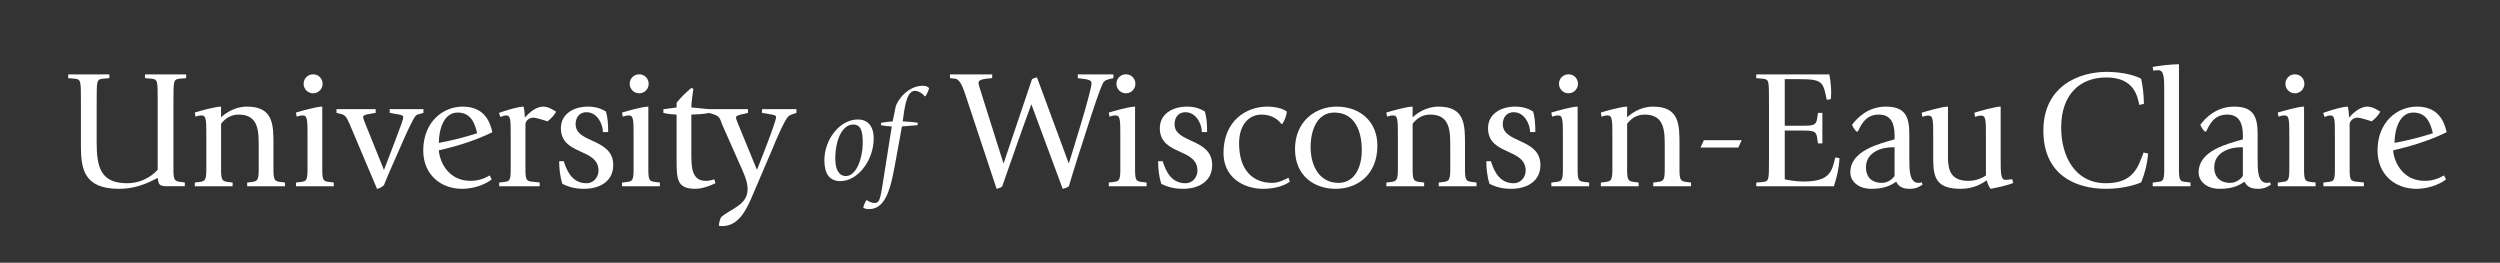
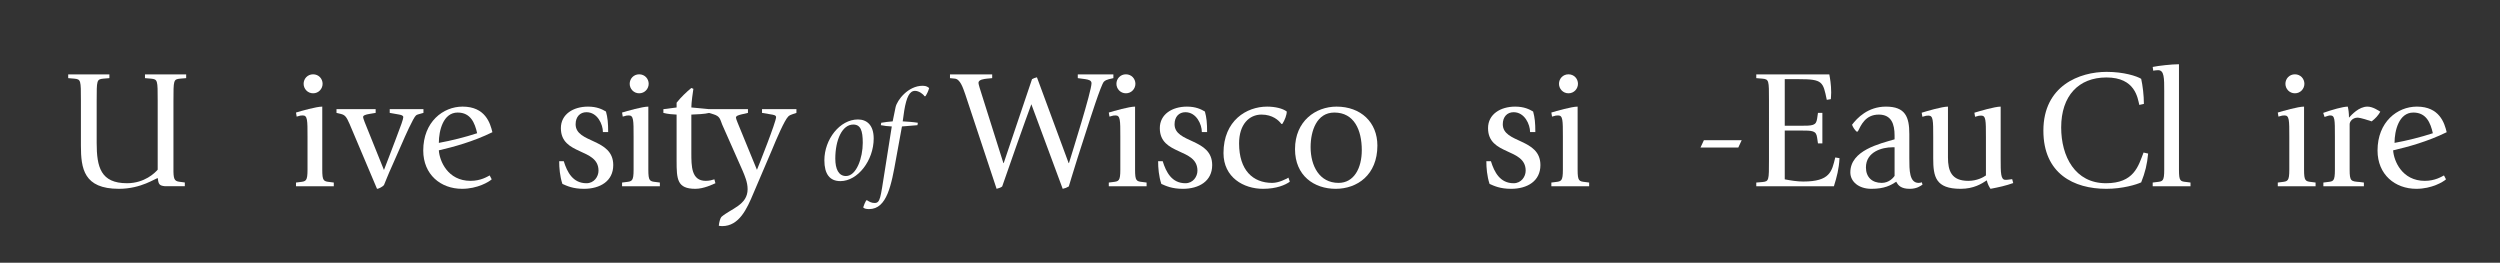
<svg xmlns="http://www.w3.org/2000/svg" version="1.1" id="Layer_1" x="0px" y="0px" width="708px" height="74.4px" viewBox="0 0 708 74.4" enable-background="new 0 0 708 74.4" xml:space="preserve">
  <rect x="0" y="0" width="708" height="74.4" fill="#333333" stroke="none" />
-   <path fill="#FFFFFF" d="M55.17,51.697l1.152-0.144c1.68-0.192,2.112-0.432,2.112-3.504v-9.312c0-4.704,0-6.048-1.344-6.048  c-0.24,0-0.576,0.048-0.672,0.048l-1.056,0.288l-0.192-1.152c1.392-0.432,5.76-1.68,7.44-1.68v3.024  c1.104-1.008,3.696-3.024,7.344-3.024c7.488,0,7.488,5.184,7.488,10.704v7.152c0,3.072,0.384,3.312,2.16,3.504l1.104,0.144v1.056  H70.002v-1.056l1.152-0.144c1.68-0.192,2.112-0.432,2.112-3.504v-6.432c0-4.512,0-9.168-5.712-9.168  c-2.544,0-4.08,1.488-4.944,2.592v13.008c0,3.072,0.384,3.312,2.16,3.504l1.104,0.144v1.056H55.17V51.697z" />
  <path fill="#FFFFFF" d="M83.826,51.697l1.152-0.144c1.68-0.192,2.112-0.288,2.112-3.504v-9.312c0-4.704,0-6.048-1.344-6.048  c-0.24,0-0.576,0.048-0.672,0.048l-1.056,0.288l-0.192-1.152c1.392-0.432,5.76-1.68,7.44-1.68v17.856  c0,3.216,0.384,3.312,2.16,3.504l1.104,0.144v1.056H83.826V51.697z M85.985,23.735c0-1.44,1.104-2.688,2.688-2.688  c1.584,0,2.688,1.248,2.688,2.688c0,1.392-1.104,2.688-2.688,2.688C87.089,26.423,85.985,25.127,85.985,23.735z" />
  <path fill="#FFFFFF" d="M98.993,35.089c-0.912-2.112-1.344-2.544-2.496-2.832l-1.2-0.288v-1.056h11.088v1.056l-1.728,0.288  c-1.152,0.192-1.824,0.432-1.824,0.864c0,0.288,0.24,0.912,0.432,1.44l5.472,13.584c0.432-1.152,1.632-4.176,3.36-8.784  c1.488-3.888,2.112-5.616,2.112-6.192c0-0.48-0.576-0.624-1.392-0.768l-2.448-0.432v-1.056h9.552v1.056l-0.864,0.24  c-0.528,0.144-0.96,0.24-1.248,0.48c-0.768,0.624-3.264,6.288-3.84,7.632l-2.832,6.432c-1.344,2.928-2.208,5.28-2.4,5.664  c-0.288,0.384-1.44,1.056-1.968,1.056L98.993,35.089z" />
  <path fill="#FFFFFF" d="M129.608,31.873c3.648,0,4.848,2.88,5.52,5.856c-3.36,1.104-7.392,2.112-10.848,2.736  C124.28,36.961,125.528,31.873,129.608,31.873z M138.68,49.681c-0.672,0.336-2.496,1.536-5.424,1.536  c-6.48,0-8.784-5.664-8.976-8.64c4.128-0.96,9.696-2.448,15.168-5.136c-0.624-2.592-2.016-7.248-8.448-7.248  c-5.52,0-11.136,4.32-11.136,12.432c0,6.816,4.944,10.848,10.992,10.848c4.368,0,7.632-1.968,8.4-2.688L138.68,49.681z" />
-   <path fill="#FFFFFF" d="M141.368,51.697l1.152-0.144c1.68-0.192,2.112-0.192,2.112-3.504v-9.36c0-4.944,0-6-1.344-6  c-0.384,0-0.768,0.192-1.152,0.288l-0.432,0.144l-0.384-1.152c2.4-0.864,5.616-1.776,6.96-1.776c0.192,0.816,0.336,1.824,0.336,3.12  c0.72-0.768,2.784-3.12,5.232-3.12c1.488,0,3.024,1.056,3.648,1.44c-0.672,1.152-1.344,1.872-2.448,2.736  c-0.672-0.24-3.264-1.056-3.936-1.056c-1.536,0-2.304,1.152-2.304,1.872v12.864c0,3.312,0.384,3.312,2.928,3.504l1.104,0.144v1.056  h-11.472V51.697z" />
  <path fill="#FFFFFF" d="M170.744,37.393c0-2.16-1.536-5.616-4.656-5.616c-1.824,0-3.072,1.296-3.072,3.408  c0,5.472,10.656,3.888,10.656,11.568c0,4.56-3.744,6.72-8.304,6.72c-3.12,0-4.8-0.816-6.096-1.392  c-0.72-2.16-0.912-4.56-0.912-6.432h1.296c0.96,3.12,2.592,6.24,6.432,6.24c2.16,0,3.408-1.872,3.408-3.552  c0-6.528-10.656-4.224-10.656-12.048c0-3.936,3.504-6.096,7.68-6.096c2.544,0,4.032,0.768,5.088,1.392  c0.48,1.728,0.624,3.264,0.624,5.808H170.744z" />
  <path fill="#FFFFFF" d="M176.17,51.697l1.152-0.144c1.68-0.192,2.112-0.288,2.112-3.504v-9.312c0-4.704,0-6.048-1.344-6.048  c-0.24,0-0.576,0.048-0.672,0.048l-1.056,0.288l-0.192-1.152c1.392-0.432,5.76-1.68,7.44-1.68v17.856  c0,3.216,0.384,3.312,2.16,3.504l1.104,0.144v1.056H176.17V51.697z M178.33,23.735c0-1.44,1.104-2.688,2.688-2.688  s2.688,1.248,2.688,2.688c0,1.392-1.104,2.688-2.688,2.688S178.33,25.127,178.33,23.735z" />
  <path fill="#FFFFFF" d="M202.605,51.889c-0.672,0.288-3.264,1.584-5.664,1.584c-5.184,0-5.328-2.688-5.328-7.968V32.451  c-1.056-0.048-2.496-0.144-3.744-0.48v-1.056c1.248-0.096,2.688-0.384,3.744-0.48v-1.344c1.248-1.584,2.88-3.12,4.176-4.176  l0.576,0.24c-0.144,0.912-0.576,3.888-0.576,5.28c1.344,0.096,3.84,0.384,5.088,0.48v1.056c-1.248,0.336-3.744,0.432-5.088,0.48  v10.847c0,3.792,0,7.92,4.08,7.92c1.008,0,1.872-0.24,2.448-0.432L202.605,51.889z" />
  <path fill="#FFFFFF" d="M213.358,54.77c-1.824,4.368-4.032,9.264-8.832,9.264c-0.336,0-0.624-0.048-0.96-0.096  c0.096-1.008,0.384-2.064,0.72-2.496c2.688-2.352,7.44-3.36,7.44-7.872c0-1.968-0.816-3.792-1.44-5.28l-5.76-13.008  c-0.624-1.584-0.624-2.352-2.496-2.928l-1.248-0.384v-1.056h11.04v1.056l-1.872,0.432c-0.72,0.192-1.536,0.384-1.536,0.912  c0,0.192,0.24,0.864,0.48,1.44l5.472,13.344c0.576-1.392,5.424-13.584,5.424-14.928c0-0.576-0.864-0.672-1.44-0.768l-2.544-0.432  v-1.056h9.744v1.056l-1.008,0.336c-0.432,0.144-0.96,0.336-1.296,0.672c-1.104,1.104-3.312,6.288-4.656,9.552L213.358,54.77z" />
  <path fill="#FFFFFF" d="M236.557,44.919c0-5.292,1.944-9.648,5.076-9.648c2.088,0,2.7,1.692,2.7,5.184  c0,4.212-1.764,9.396-4.752,9.396C237.493,49.852,236.557,47.872,236.557,44.919z M237.997,51.292c4.932,0,9.432-5.868,9.432-12.06  c0-3.888-2.016-5.4-4.464-5.4c-5.148,0-9.504,5.652-9.504,11.556C233.461,49.275,234.973,51.292,237.997,51.292z" />
  <path fill="#FFFFFF" d="M253.776,44.883c-1.332,7.452-2.556,14.328-7.632,14.328c-0.684,0-1.332-0.072-1.692-0.468  c0.288-0.864,0.468-1.296,0.864-2.016h0.252c0.612,0.396,1.224,0.756,2.124,0.756c1.62,0,1.656-1.476,2.808-8.676l2.052-12.996  c-1.296-0.072-2.016-0.144-3.096-0.36l0.108-0.684c1.08-0.18,2.16-0.324,3.24-0.396l0.828-4.032  c0.432-1.944,3.492-6.048,7.668-6.048c1.116,0,1.512,0.396,1.836,0.648c-0.288,0.936-0.504,1.44-1.044,2.304h-0.288  c-0.36-0.612-1.584-1.512-2.664-1.512c-1.548,0-2.412,1.728-3.06,5.58l-0.432,3.06c1.368,0.072,2.952,0.18,4.284,0.396l-0.108,0.684  c-1.044,0.108-3.24,0.288-4.392,0.36L253.776,44.883z" />
  <path fill="#FFFFFF" d="M273.356,26.689c-0.672-1.92-1.44-4.272-2.928-4.417l-1.392-0.144v-1.056h11.952v1.056l-1.488,0.144  c-0.768,0.096-2.4,0.24-2.4,1.2c0,0.384,0.576,2.208,0.816,2.928l6.24,19.776h0.096l8.016-23.76c0.48-0.24,0.768-0.384,1.392-0.528  l8.976,24.288h0.096c0.912-2.976,6.384-20.352,6.384-22.608c0-0.816-0.864-1.008-1.728-1.152l-2.16-0.288v-1.056h10.08v1.056  l-1.248,0.288c-0.528,0.144-1.056,0.336-1.44,0.72c-0.816,0.816-4.032,10.992-4.704,13.056l-2.784,8.64  c-1.248,3.888-2.16,7.104-2.448,7.968c-0.72,0.384-0.912,0.48-1.728,0.672l-8.88-23.952c-1.248,3.264-7.392,20.688-8.256,23.28  c-0.384,0.336-0.912,0.48-1.584,0.672L273.356,26.689z" />
  <path fill="#FFFFFF" d="M314.012,51.697l1.152-0.144c1.68-0.192,2.112-0.288,2.112-3.504v-9.312c0-4.704,0-6.048-1.344-6.048  c-0.24,0-0.576,0.048-0.672,0.048l-1.056,0.288l-0.192-1.152c1.392-0.432,5.76-1.68,7.44-1.68v17.856  c0,3.216,0.384,3.312,2.16,3.504l1.104,0.144v1.056h-10.704V51.697z M316.171,23.735c0-1.44,1.104-2.688,2.688-2.688  s2.688,1.248,2.688,2.688c0,1.392-1.104,2.688-2.688,2.688S316.171,25.127,316.171,23.735z" />
  <path fill="#FFFFFF" d="M340.363,37.393c0-2.16-1.536-5.616-4.656-5.616c-1.824,0-3.072,1.296-3.072,3.408  c0,5.472,10.656,3.888,10.656,11.568c0,4.56-3.744,6.72-8.304,6.72c-3.12,0-4.8-0.816-6.096-1.392  c-0.72-2.16-0.912-4.56-0.912-6.432h1.296c0.96,3.12,2.592,6.24,6.432,6.24c2.16,0,3.408-1.872,3.408-3.552  c0-6.528-10.656-4.224-10.656-12.048c0-3.936,3.504-6.096,7.68-6.096c2.544,0,4.032,0.768,5.088,1.392  c0.48,1.728,0.624,3.264,0.624,5.808H340.363z" />
  <path fill="#FFFFFF" d="M365.275,51.458c-1.248,0.912-3.744,2.016-7.584,2.016c-5.481,0-11.197-3.216-11.197-10.128  c0-9.216,6.536-13.152,12.348-13.152c2.305,0,4.465,0.528,5.568,1.392c0,0.96-0.528,2.4-1.248,3.504h-0.288  c-0.72-1.008-2.496-2.64-5.616-2.64c-3.456,0-6.348,2.736-6.348,8.16c0,7.584,3.9,11.184,9.372,11.184  c1.92,0,3.936-1.104,4.608-1.488L365.275,51.458z" />
  <path fill="#FFFFFF" d="M371.164,41.666c0-4.608,1.729-9.792,6.721-9.792c5.616,0,7.775,4.944,7.775,10.656  c0,5.088-2.208,9.264-6.576,9.264C373.66,51.793,371.164,46.993,371.164,41.666z M378.268,53.474c6.096,0,11.808-3.936,11.808-12.24  c0-6.624-4.704-11.04-11.567-11.04c-5.904,0-11.761,4.08-11.761,12.048C366.748,49.777,372.172,53.474,378.268,53.474z" />
-   <path fill="#FFFFFF" d="M392.617,51.697l1.152-0.144c1.68-0.192,2.112-0.432,2.112-3.504v-9.312c0-4.704,0-6.048-1.345-6.048  c-0.239,0-0.576,0.048-0.672,0.048l-1.056,0.288l-0.192-1.152c1.393-0.432,5.76-1.68,7.44-1.68v3.024  c1.104-1.008,3.696-3.024,7.344-3.024c7.488,0,7.488,5.184,7.488,10.704v7.152c0,3.072,0.384,3.312,2.16,3.504l1.104,0.144v1.056  h-10.704v-1.056l1.152-0.144c1.68-0.192,2.112-0.432,2.112-3.504v-6.432c0-4.512,0-9.168-5.712-9.168  c-2.545,0-4.08,1.488-4.944,2.592v13.008c0,3.072,0.384,3.312,2.16,3.504l1.104,0.144v1.056h-10.704V51.697z" />
  <path fill="#FFFFFF" d="M433.317,37.393c0-2.16-1.536-5.616-4.656-5.616c-1.824,0-3.072,1.296-3.072,3.408  c0,5.472,10.656,3.888,10.656,11.568c0,4.56-3.744,6.72-8.304,6.72c-3.12,0-4.8-0.816-6.097-1.392  c-0.72-2.16-0.911-4.56-0.911-6.432h1.296c0.96,3.12,2.592,6.24,6.432,6.24c2.16,0,3.408-1.872,3.408-3.552  c0-6.528-10.656-4.224-10.656-12.048c0-3.936,3.504-6.096,7.68-6.096c2.545,0,4.032,0.768,5.089,1.392  c0.479,1.728,0.624,3.264,0.624,5.808H433.317z" />
  <path fill="#FFFFFF" d="M439.346,51.697l1.152-0.144c1.68-0.192,2.111-0.288,2.111-3.504v-9.312c0-4.704,0-6.048-1.344-6.048  c-0.24,0-0.576,0.048-0.672,0.048l-1.056,0.288l-0.192-1.152c1.392-0.432,5.76-1.68,7.44-1.68v17.856  c0,3.216,0.384,3.312,2.16,3.504l1.104,0.144v1.056h-10.704V51.697z M441.506,23.735c0-1.44,1.104-2.688,2.688-2.688  s2.688,1.248,2.688,2.688c0,1.392-1.104,2.688-2.688,2.688S441.506,25.127,441.506,23.735z" />
-   <path fill="#FFFFFF" d="M453.362,51.697l1.152-0.144c1.68-0.192,2.111-0.432,2.111-3.504v-9.312c0-4.704,0-6.048-1.344-6.048  c-0.24,0-0.576,0.048-0.672,0.048l-1.056,0.288l-0.192-1.152c1.392-0.432,5.76-1.68,7.44-1.68v3.024  c1.104-1.008,3.695-3.024,7.344-3.024c7.488,0,7.488,5.184,7.488,10.704v7.152c0,3.072,0.384,3.312,2.159,3.504l1.104,0.144v1.056  h-10.704v-1.056l1.152-0.144c1.68-0.192,2.111-0.432,2.111-3.504v-6.432c0-4.512,0-9.168-5.712-9.168  c-2.544,0-4.08,1.488-4.943,2.592v13.008c0,3.072,0.384,3.312,2.159,3.504l1.104,0.144v1.056h-10.704V51.697z" />
  <path fill="#FFFFFF" d="M482.545,39.697h10.704l-0.96,2.075h-10.704L482.545,39.697z" />
  <path fill="#FFFFFF" d="M497.376,51.697l1.729-0.144c1.871-0.192,1.871-0.432,1.871-6.288V28.561c0-5.856,0-6.096-1.871-6.288  l-1.729-0.144v-1.056h20.688c0.191,1.056,0.527,2.88,0.527,5.088c0,1.104-0.096,1.488-0.096,1.92l-1.152,0.192  c-1.056-5.136-1.151-5.856-7.92-5.856h-3.983v13.2h4.271c3.744,0,4.608-0.048,4.896-2.016l0.24-1.632h1.247v8.64h-1.247l-0.24-1.632  c-0.288-1.968-1.152-2.016-4.896-2.016h-4.271v13.824c1.728,0.336,3.504,0.624,5.231,0.624c7.632,0,8.112-2.88,9.072-6.816  l1.2,0.192c-0.145,3.072-0.769,5.328-1.584,7.968h-21.984V51.697z" />
  <path fill="#FFFFFF" d="M536.544,41.713v8.112c-0.336,0.48-1.536,1.968-3.647,1.968c-2.736,0-4.465-1.632-4.465-4.368  c0-4.512,4.704-5.712,7.44-5.712H536.544z M544.225,51.602c-0.192,0.096-0.385,0.192-0.864,0.192c-2.641,0-2.641-3.6-2.641-6.96  v-6.864c0-4.896-1.151-7.776-6.624-7.776c-5.088,0-8.159,3.216-9.6,5.136c0.336,0.864,0.72,1.344,1.248,1.92h0.384  c0.912-1.776,2.112-4.8,5.952-4.8c3.6,0,4.464,2.736,4.464,5.904v1.104c-4.224,1.248-12.528,3.12-12.528,9.36  c0,2.64,2.4,4.656,5.952,4.656c3.744,0,5.521-1.008,7.057-2.016c0.479,1.008,1.344,2.016,3.792,2.016c2.016,0,3.023-0.768,3.647-1.2  L544.225,51.602z" />
  <path fill="#FFFFFF" d="M570.144,51.841c-2.16,0.768-3.936,1.152-6.432,1.632c-0.385-0.576-0.816-1.344-1.057-2.4  c-1.439,0.96-3.695,2.4-7.392,2.4c-7.104,0-7.776-3.408-7.776-8.64v-6.048c0-4.704,0-6.048-1.344-6.048  c-0.24,0-0.576,0.048-0.672,0.048l-1.057,0.288l-0.191-1.152c1.392-0.432,5.76-1.728,7.439-1.728v14.4  c0,3.84,1.009,6.624,5.761,6.624c2.447,0,4.271-1.008,4.991-1.536V38.785c0-4.704,0-6.048-1.344-6.048  c-0.24,0-0.576,0.048-0.672,0.048l-1.056,0.288l-0.192-1.152c1.393-0.432,5.76-1.728,7.44-1.728v14.688c0,4.08,0,6.048,1.344,6.048  c0.192,0,0.528,0,0.768-0.048l1.152-0.144L570.144,51.841z" />
  <path fill="#FFFFFF" d="M608.351,43.489c-0.288,3.024-0.816,5.28-1.968,8.16c-1.345,0.624-5.232,1.824-9.889,1.824  c-9.168,0-17.808-4.272-17.808-16.464c0-12.816,10.32-16.656,17.904-16.656c4.896,0,8.544,1.2,9.792,1.968  c0.432,1.92,0.768,4.704,0.768,7.104l-1.296,0.288c-0.48-1.92-1.104-7.776-9.312-7.776c-7.872,0-12.815,5.184-12.815,14.16  c0,8.208,3.936,15.792,12.672,15.792c7.968,0,9.168-4.848,10.656-8.688L608.351,43.489z" />
  <path fill="#FFFFFF" d="M609.647,51.697l1.151-0.144c1.681-0.192,2.112-0.192,2.112-3.504V25.873c0-3.792,0-6-1.728-6  c-0.24,0-0.576,0.048-0.673,0.048l-0.72,0.096l-0.144-1.056c1.536-0.336,5.424-0.768,7.439-0.768v29.856  c0,3.312,0.384,3.312,2.16,3.504l1.104,0.144v1.056h-10.704V51.697z" />
-   <path fill="#FFFFFF" d="M635.182,41.713v8.112c-0.336,0.48-1.536,1.968-3.647,1.968c-2.736,0-4.465-1.632-4.465-4.368  c0-4.512,4.704-5.712,7.44-5.712H635.182z M642.863,51.602c-0.192,0.096-0.385,0.192-0.864,0.192c-2.641,0-2.641-3.6-2.641-6.96  v-6.864c0-4.896-1.151-7.776-6.624-7.776c-5.088,0-8.16,3.216-9.6,5.136c0.336,0.864,0.72,1.344,1.248,1.92h0.384  c0.912-1.776,2.112-4.8,5.952-4.8c3.6,0,4.464,2.736,4.464,5.904v1.104c-4.224,1.248-12.528,3.12-12.528,9.36  c0,2.64,2.4,4.656,5.952,4.656c3.744,0,5.521-1.008,7.057-2.016c0.479,1.008,1.344,2.016,3.792,2.016c2.016,0,3.023-0.768,3.647-1.2  L642.863,51.602z" />
  <path fill="#FFFFFF" d="M645.07,51.697l1.151-0.144c1.681-0.192,2.112-0.288,2.112-3.504v-9.312c0-4.704,0-6.048-1.344-6.048  c-0.24,0-0.576,0.048-0.672,0.048l-1.057,0.288l-0.191-1.152c1.392-0.432,5.76-1.68,7.439-1.68v17.856  c0,3.216,0.385,3.312,2.16,3.504l1.104,0.144v1.056H645.07V51.697z M647.23,23.735c0-1.44,1.104-2.688,2.688-2.688  s2.688,1.248,2.688,2.688c0,1.392-1.104,2.688-2.688,2.688S647.23,25.127,647.23,23.735z" />
  <path fill="#FFFFFF" d="M657.981,51.697l1.152-0.144c1.68-0.192,2.112-0.192,2.112-3.504v-9.36c0-4.944,0-6-1.345-6  c-0.384,0-0.768,0.192-1.151,0.288l-0.433,0.144l-0.384-1.152c2.4-0.864,5.616-1.776,6.96-1.776c0.192,0.816,0.336,1.824,0.336,3.12  c0.72-0.768,2.784-3.12,5.232-3.12c1.487,0,3.023,1.056,3.647,1.44c-0.672,1.152-1.344,1.872-2.447,2.736  c-0.673-0.24-3.265-1.056-3.937-1.056c-1.536,0-2.304,1.152-2.304,1.872v12.864c0,3.312,0.384,3.312,2.928,3.504l1.104,0.144v1.056  h-11.473V51.697z" />
  <path fill="#FFFFFF" d="M683.461,31.873c3.648,0,4.848,2.88,5.521,5.856c-3.36,1.104-7.393,2.112-10.849,2.736  C678.133,36.961,679.381,31.873,683.461,31.873z M692.135,49.681c-0.672,0.336-2.496,1.536-5.424,1.536  c-6.48,0-8.784-5.664-8.977-8.64c4.128-0.96,9.696-2.448,15.168-5.136c-0.624-2.592-2.016-7.248-8.448-7.248  c-5.52,0-11.136,4.32-11.136,12.432c0,6.816,4.944,10.848,10.992,10.848c4.368,0,7.632-1.968,8.4-2.688L692.135,49.681z" />
  <path fill="#FFFFFF" d="M50.995,22.273l1.728-0.144v-1.056H41.059v1.056l1.728,0.144c1.872,0.192,1.872,0.432,1.872,6.288v19.488  c-0.72,0.864-3.696,3.84-8.688,3.84c-7.44,0-8.592-4.56-8.592-11.424V28.561c0-5.856,0-6.096,1.872-6.288l1.728-0.144v-1.056H19.315  v1.056l1.728,0.144c1.872,0.192,1.872,0.432,1.872,6.288v12.672c0,6.528,0.816,12.24,10.752,12.24c6.384,0,10.368-3.024,11.04-3.024  h0c0.115,1.88,0.593,2.126,1.984,2.286h5.649v-1.055l-1.091-0.145c-1.629-0.178-2.072-0.401-2.127-2.892V28.561  C49.123,22.705,49.123,22.465,50.995,22.273z" />
</svg>